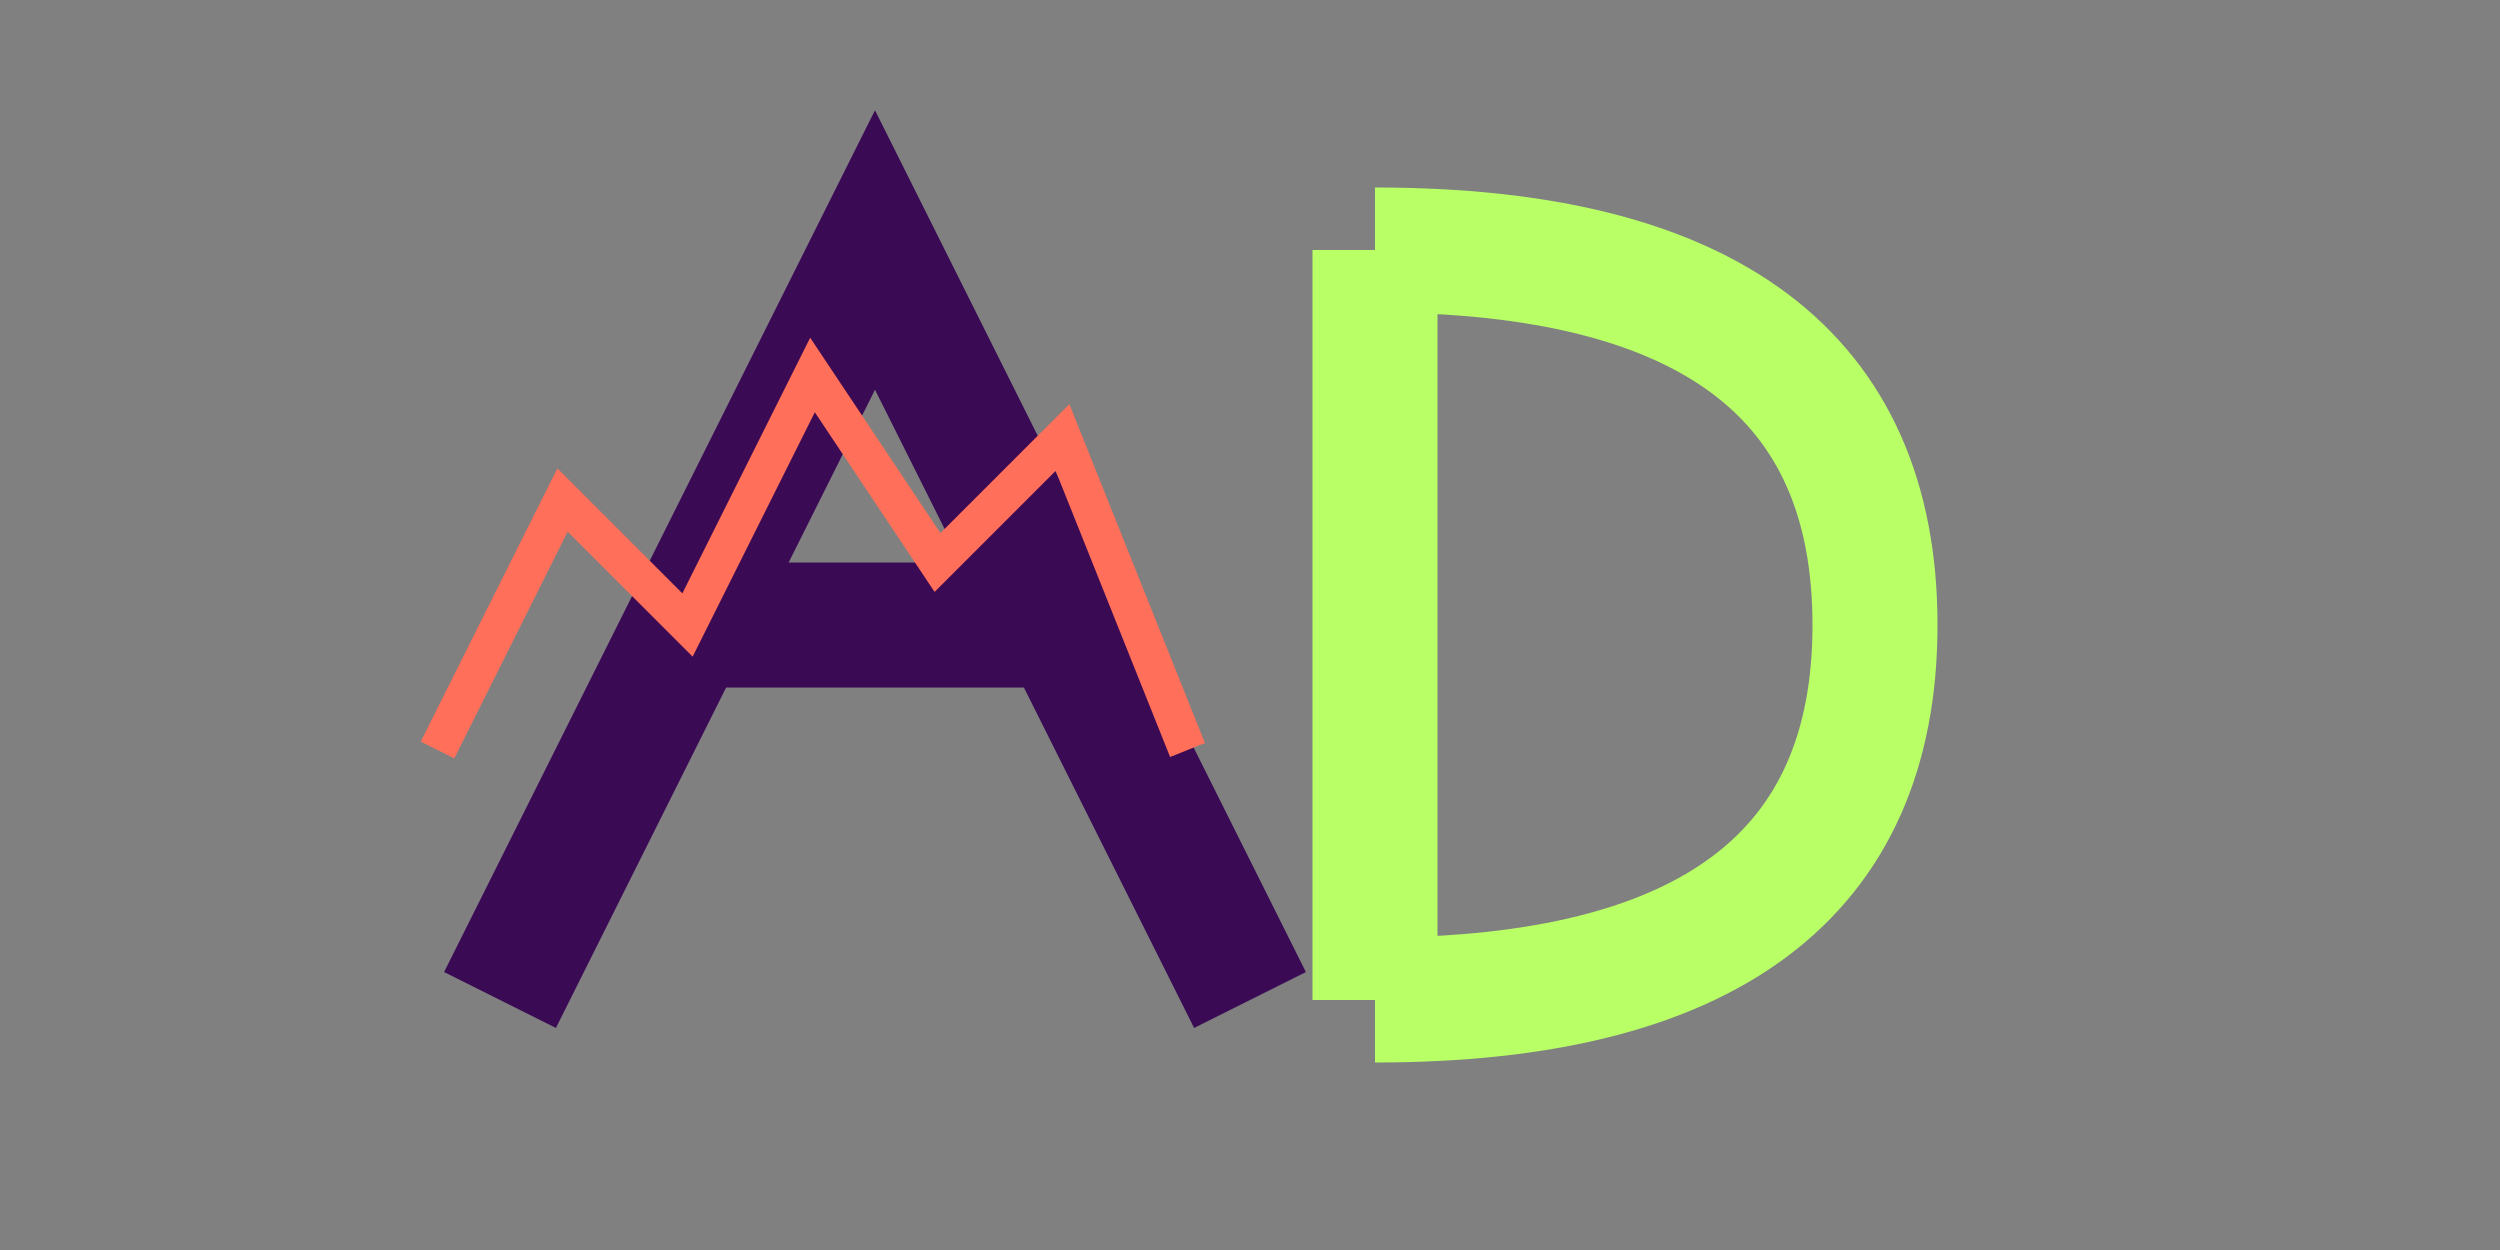
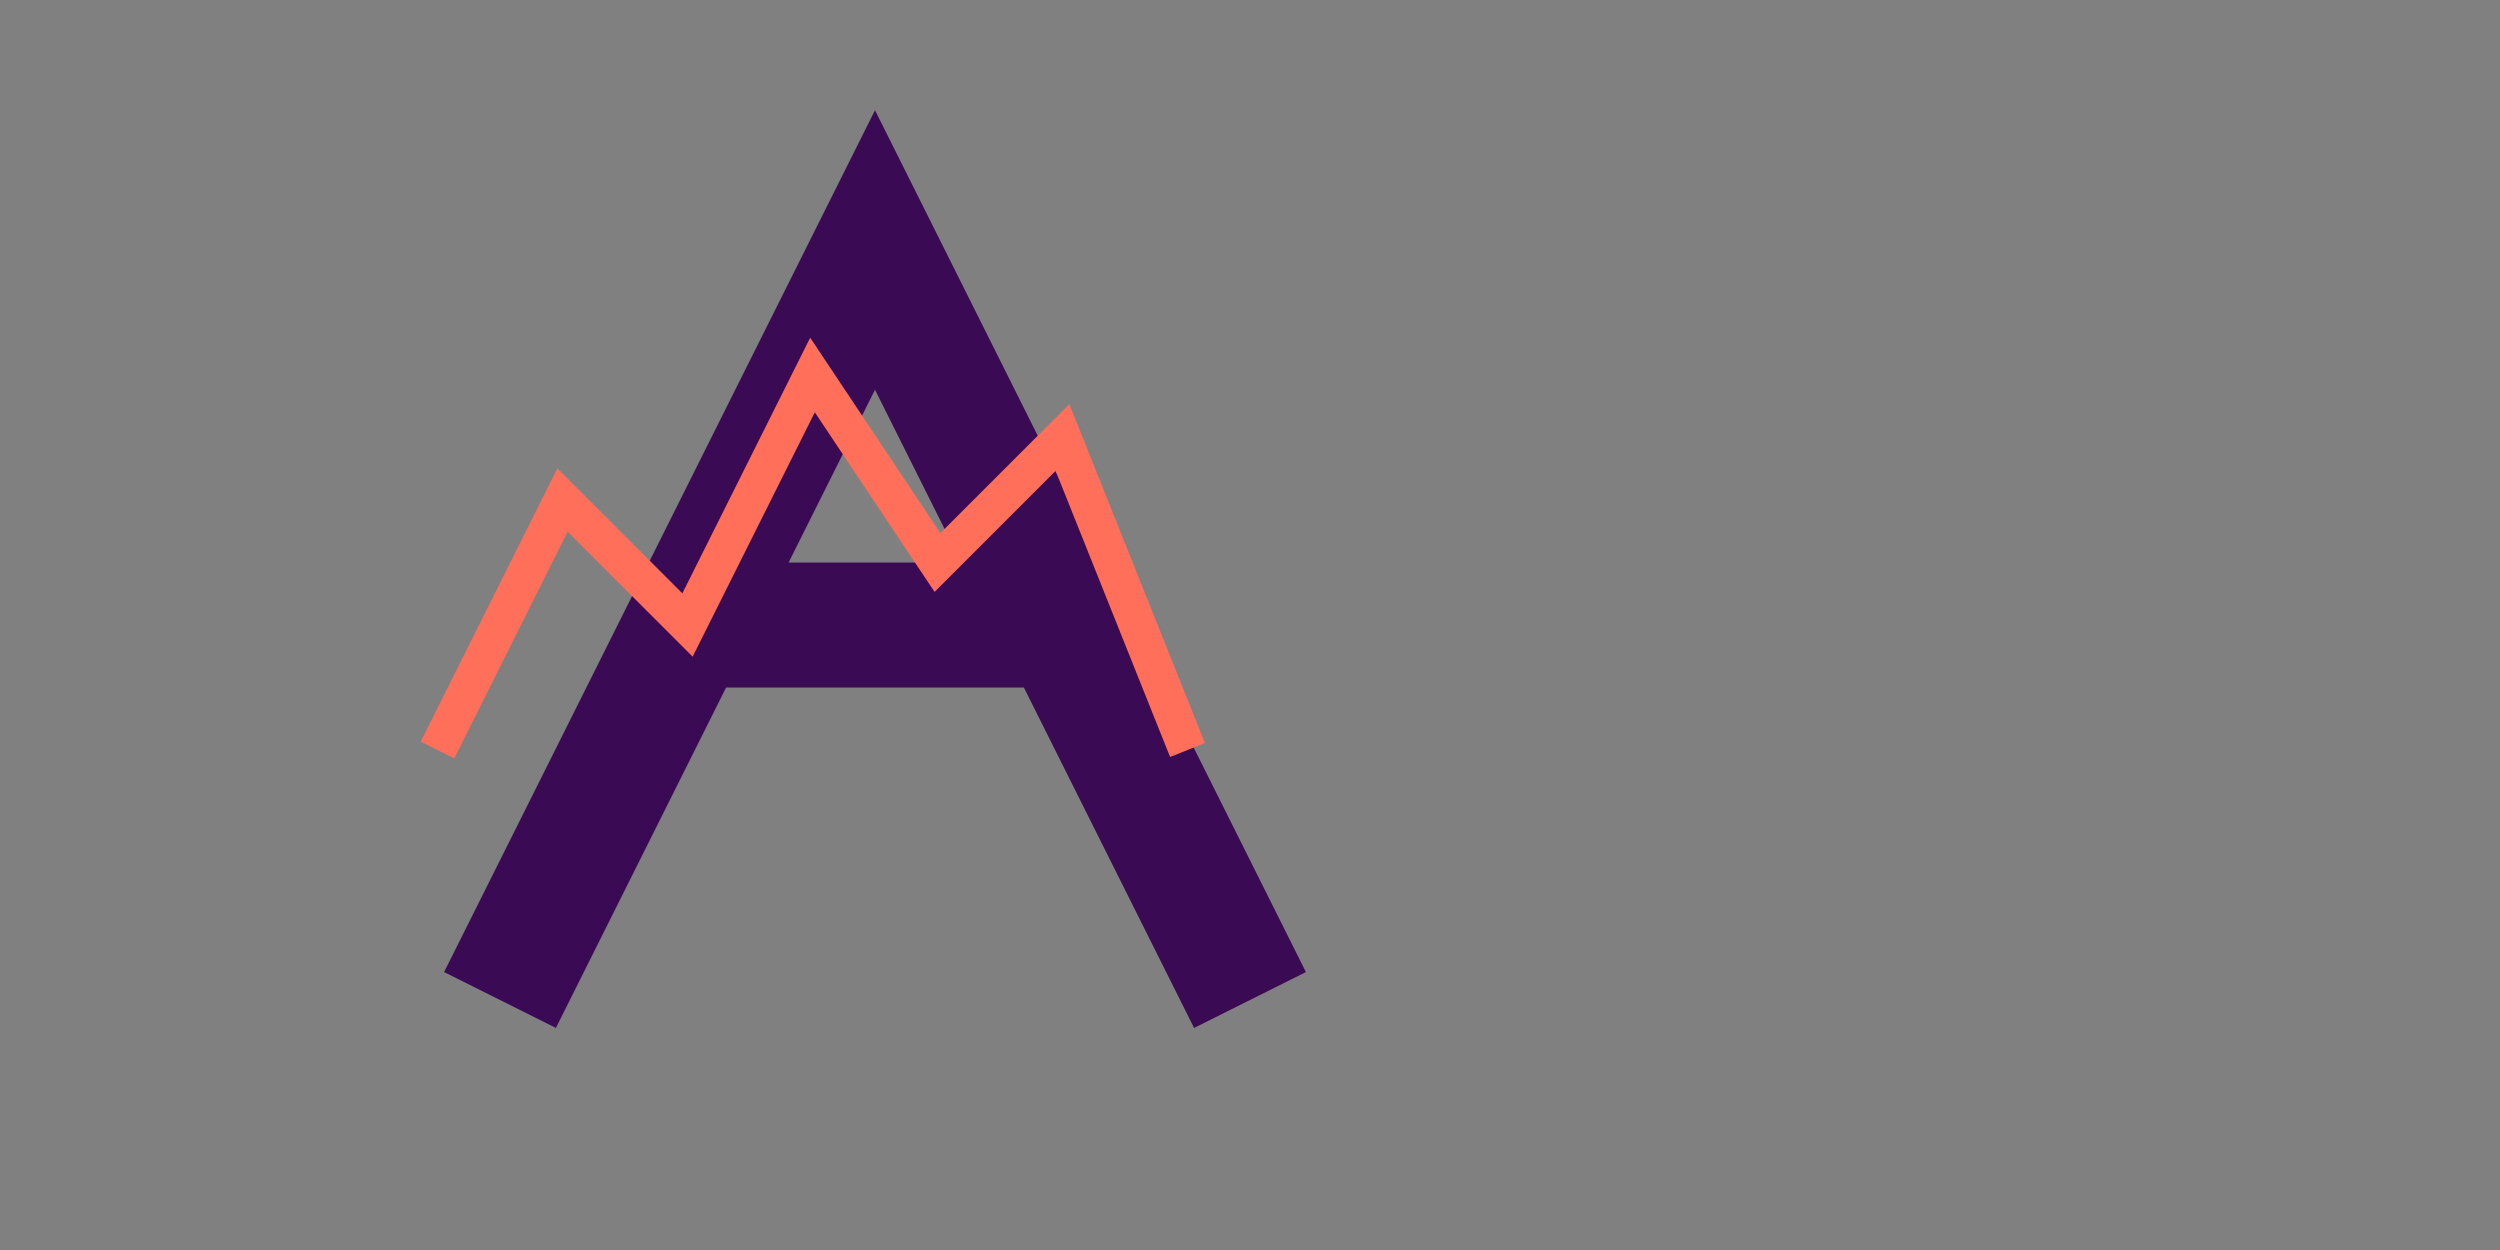
<svg xmlns="http://www.w3.org/2000/svg" viewBox="0 0 200 100" width="200" height="100">
  <rect x="0" y="0" width="200" height="100" fill="#808080" stroke="none" />
  <path d="M40,80 L70,20 L100,80 M55,50 L85,50" stroke="#3B0A54" stroke-width="10" fill="none" />
-   <path d="M110,20 L110,80 M110,20 Q150,20 150,50 Q150,80 110,80" stroke="#B9FF66" stroke-width="10" fill="none" />
  <polyline points="35,60 45,40 55,50 65,30 75,45 85,35 95,60" stroke="#FF6F59" stroke-width="3" fill="none" />
</svg>